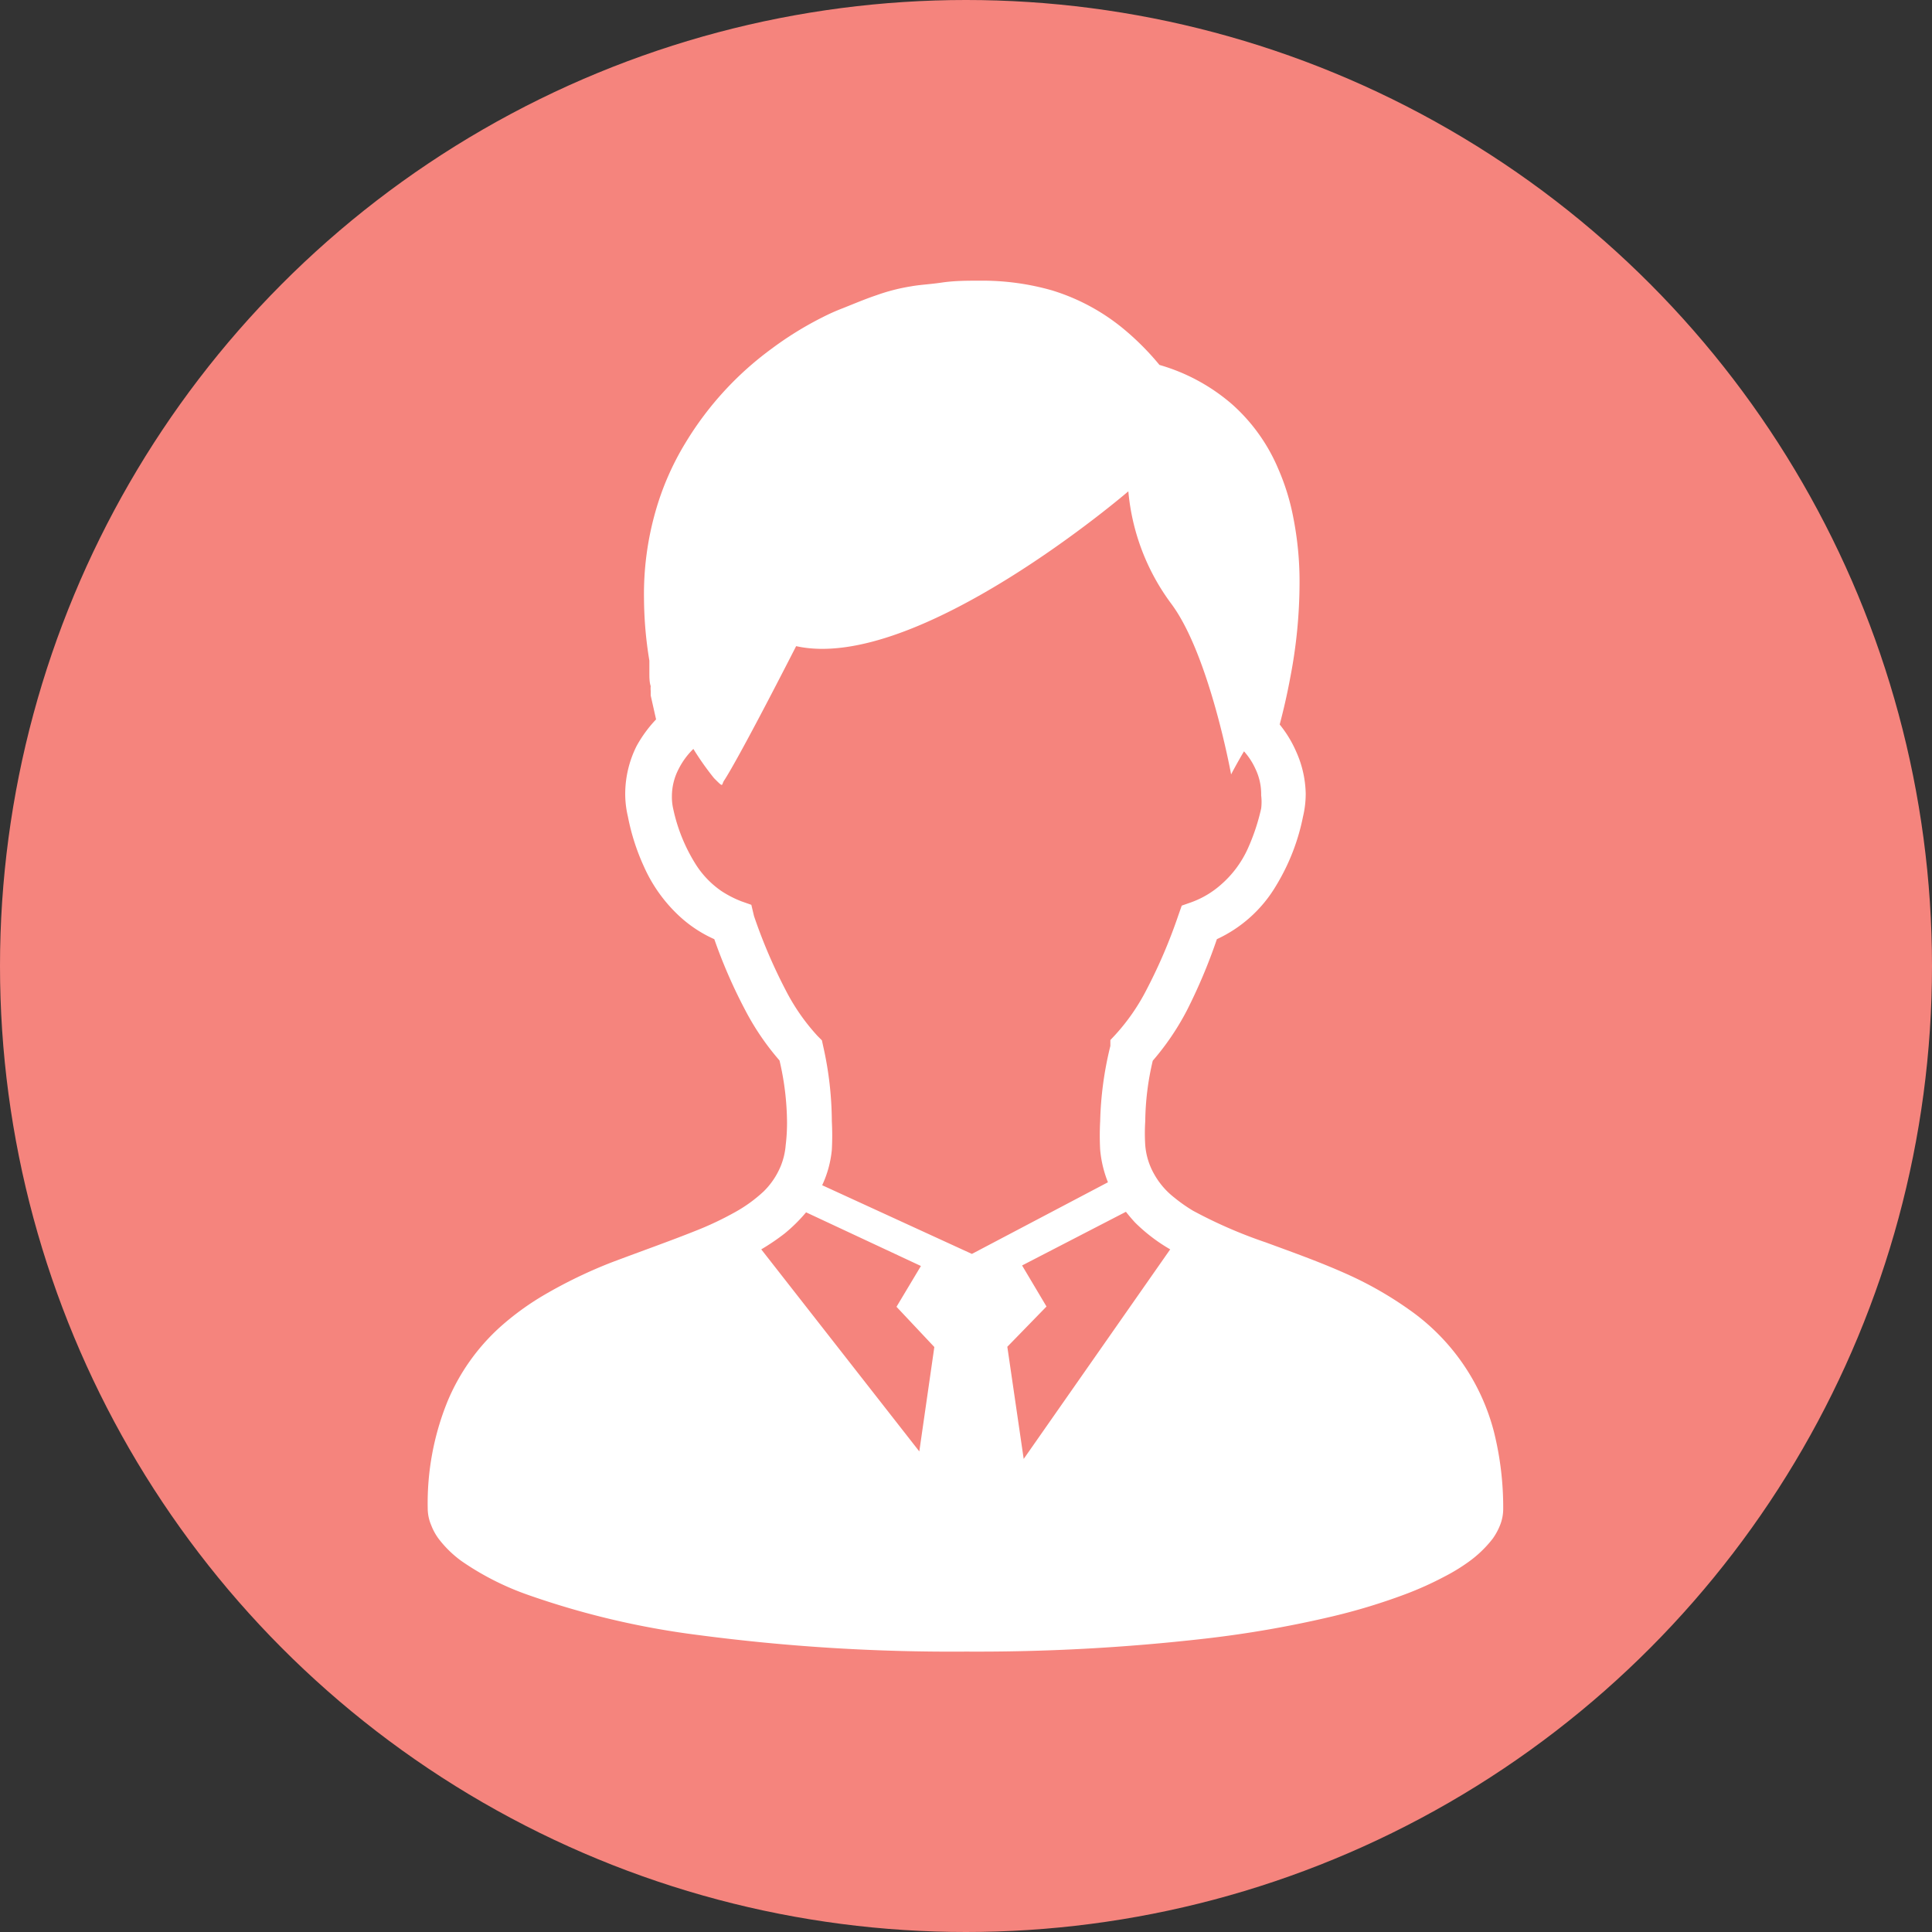
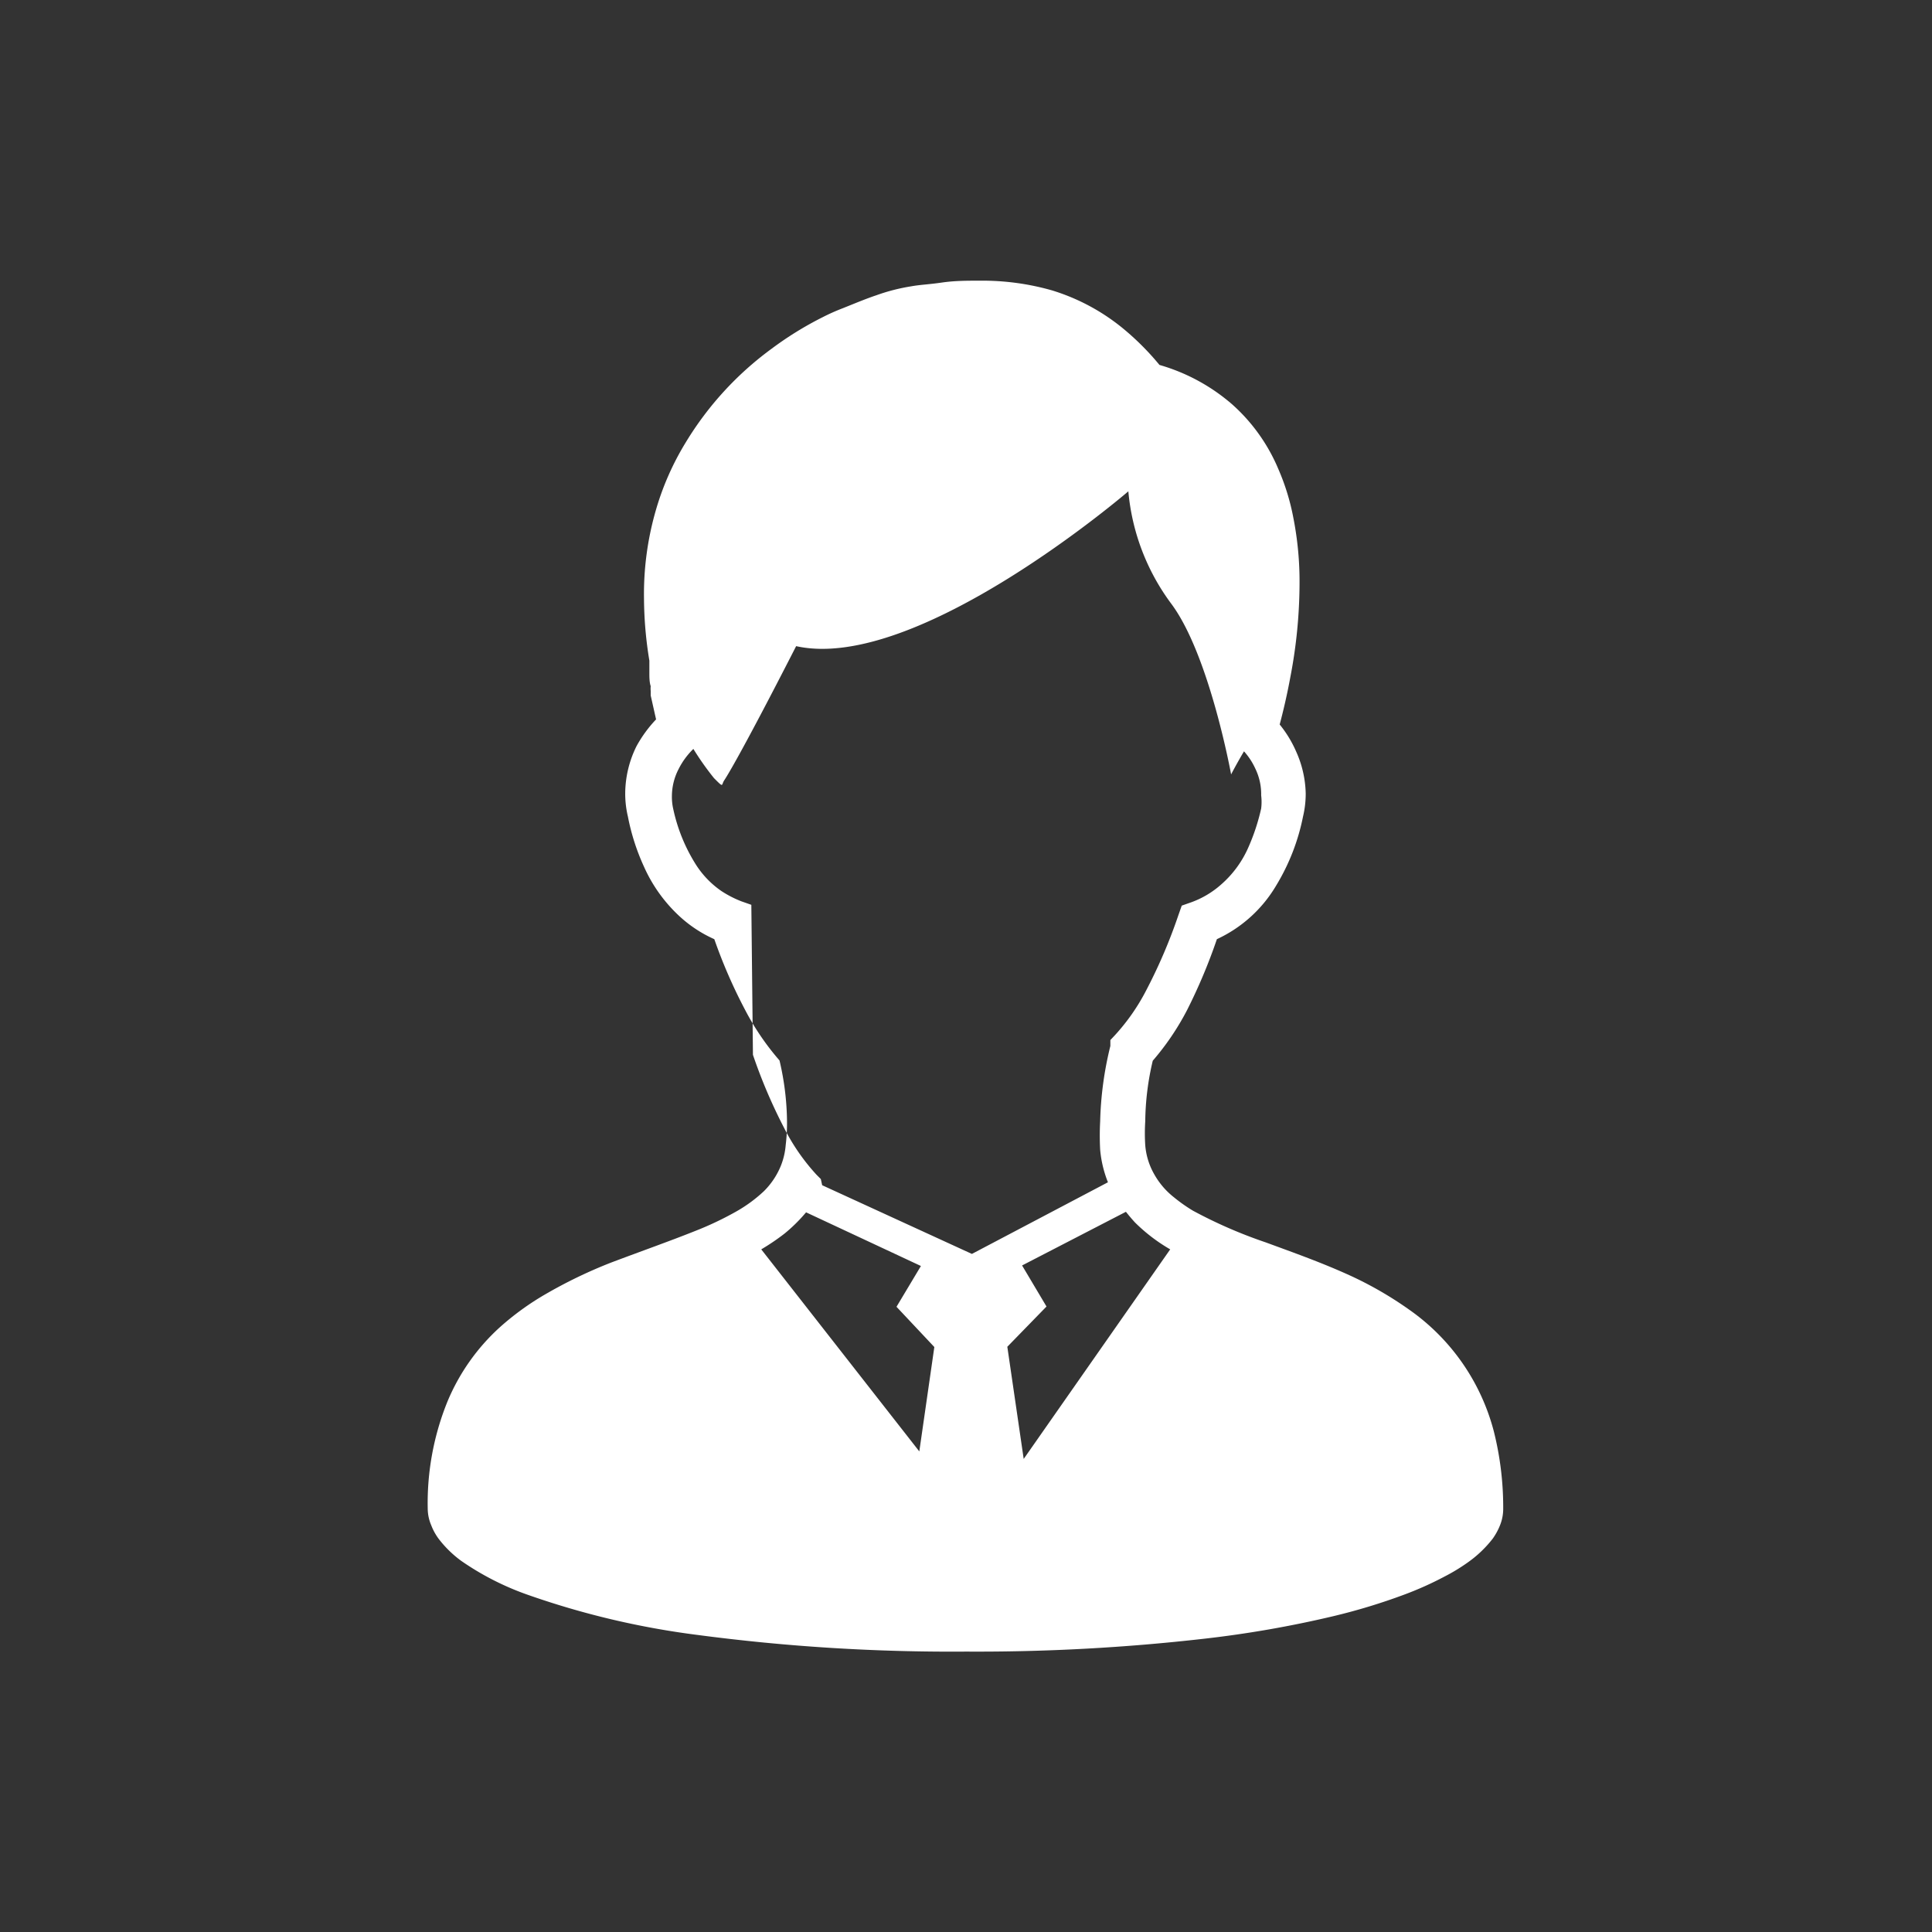
<svg xmlns="http://www.w3.org/2000/svg" viewBox="0 0 72 72">
  <rect x="0" y="0" width="72" height="72" fill="#333333" stroke="none" />
  <defs>
    <style>.cls-1{fill:#f5847d;}.cls-2{fill:#fff;}</style>
  </defs>
  <g id="レイヤー_2" data-name="レイヤー 2">
    <g id="photo">
-       <circle class="cls-1" cx="36" cy="36" r="36" />
-       <path class="cls-2" d="M55.67,53.34a8,8,0,0,0-3.15-4.53,13.63,13.63,0,0,0-2.11-1.23c-1.1-.51-2.21-.9-3.24-1.28a17.54,17.54,0,0,1-2.71-1.18,5.88,5.88,0,0,1-.71-.5,2.88,2.88,0,0,1-.73-.85,2.59,2.59,0,0,1-.34-1.09,6.93,6.93,0,0,1,0-.89,10.2,10.2,0,0,1,.28-2.26,9.73,9.73,0,0,0,1.28-1.89A20.47,20.47,0,0,0,45.35,35a5,5,0,0,0,2.21-2,7.92,7.92,0,0,0,1-2.57,3.67,3.67,0,0,0,.1-.86A4,4,0,0,0,48.3,28a4.34,4.34,0,0,0-.61-1c.12-.45.27-1.07.4-1.78a18.66,18.66,0,0,0,.34-3.45,12.28,12.28,0,0,0-.23-2.47,8.5,8.5,0,0,0-.56-1.82,6.7,6.7,0,0,0-1.72-2.41,7.13,7.13,0,0,0-2.71-1.47,9.93,9.93,0,0,0-1.42-1.41,7.74,7.74,0,0,0-2.59-1.37,9.46,9.46,0,0,0-2.68-.36c-.47,0-.94,0-1.42.07s-.81.08-1.14.14a7.13,7.13,0,0,0-1.29.33c-.39.13-.77.29-1.27.49a7.63,7.63,0,0,0-.74.33A12.68,12.68,0,0,0,28.75,13a12.08,12.08,0,0,0-3.19,3.48,10.31,10.31,0,0,0-1.14,2.61A11.23,11.23,0,0,0,24,22.31a14.63,14.63,0,0,0,.2,2.31c0,.06,0,.11,0,.17s0,.2,0,.31,0,.33.05.47a.9.9,0,0,0,0,.18v.08h0v.09l.2.89a4.75,4.75,0,0,0-.73,1,4,4,0,0,0-.42,1.76,3.67,3.67,0,0,0,.1.86A8.18,8.18,0,0,0,24,32.3a5.63,5.63,0,0,0,1.36,1.88,4.77,4.77,0,0,0,1.26.82,19.23,19.23,0,0,0,1.15,2.64,9.64,9.64,0,0,0,1.28,1.88,10.31,10.31,0,0,1,.28,2.28,6.87,6.87,0,0,1-.05.88,2.62,2.62,0,0,1-.19.79,2.84,2.84,0,0,1-.63.93,5.37,5.37,0,0,1-1.06.77,12,12,0,0,1-1.48.7c-.95.38-2,.75-3.14,1.18a17.74,17.74,0,0,0-2.45,1.18,10.19,10.19,0,0,0-1.71,1.24,7.76,7.76,0,0,0-1.94,2.75,10.07,10.07,0,0,0-.74,4,1.6,1.6,0,0,0,.13.62,2.12,2.12,0,0,0,.28.51,4.1,4.1,0,0,0,.84.82,10.36,10.36,0,0,0,2.44,1.25A30.74,30.74,0,0,0,26,60.93a72.16,72.16,0,0,0,10,.62,74.49,74.49,0,0,0,8.88-.48,40.71,40.71,0,0,0,4.81-.84,22.54,22.54,0,0,0,2.66-.81,12.41,12.41,0,0,0,1.49-.67,6.89,6.89,0,0,0,.87-.53,4.31,4.31,0,0,0,.92-.88,2.36,2.36,0,0,0,.28-.52,1.63,1.63,0,0,0,.11-.59A11.61,11.61,0,0,0,55.67,53.34Zm-21.41.75-5.89-7.53a8.32,8.32,0,0,0,.87-.59,6,6,0,0,0,.8-.79l4.28,2-.91,1.52,1.41,1.5Zm-3.62-9.92A4,4,0,0,0,31,42.85,9.83,9.83,0,0,0,31,41.79,12.92,12.92,0,0,0,30.68,39l-.05-.23-.16-.16a7.69,7.69,0,0,1-1.19-1.71,19.61,19.61,0,0,1-1.18-2.76L28,33.72l-.37-.13a4,4,0,0,1-.74-.38,3.44,3.44,0,0,1-1-1.06,6.38,6.38,0,0,1-.8-2,2,2,0,0,1-.05-.49,2.2,2.2,0,0,1,.25-1,2.78,2.78,0,0,1,.55-.75A10.45,10.45,0,0,0,26.61,29c.38.38.26.26.38.08,0,0,.43-.6,2.68-5,4.51,1,12.38-5.77,12.38-5.77a8.24,8.24,0,0,0,1.6,4.19c1.42,1.9,2.23,6.36,2.23,6.36s.19-.37.48-.86a2.52,2.52,0,0,1,.42.64,2.17,2.17,0,0,1,.22,1,2,2,0,0,1,0,.49,7.72,7.72,0,0,1-.5,1.5,3.92,3.92,0,0,1-1,1.34,3.43,3.43,0,0,1-1.09.65l-.37.13-.13.37a19.61,19.61,0,0,1-1.18,2.76,7.69,7.69,0,0,1-1.19,1.71l-.16.17,0,.22A12.92,12.92,0,0,0,41,41.79,9.83,9.83,0,0,0,41,42.85a4.29,4.29,0,0,0,.29,1.21s0,0,0,0l-5.07,2.67Zm7.51,10.2-.61-4.18L39,48.69l-.91-1.53,3.87-2c.11.14.22.27.34.4a6.4,6.4,0,0,0,1.31,1Z" />
+       <path class="cls-2" d="M55.67,53.34a8,8,0,0,0-3.15-4.53,13.63,13.63,0,0,0-2.11-1.23c-1.1-.51-2.21-.9-3.24-1.28a17.54,17.54,0,0,1-2.71-1.18,5.88,5.88,0,0,1-.71-.5,2.88,2.88,0,0,1-.73-.85,2.59,2.59,0,0,1-.34-1.09,6.93,6.93,0,0,1,0-.89,10.2,10.2,0,0,1,.28-2.26,9.73,9.73,0,0,0,1.28-1.89A20.47,20.47,0,0,0,45.35,35a5,5,0,0,0,2.21-2,7.92,7.92,0,0,0,1-2.57,3.67,3.67,0,0,0,.1-.86A4,4,0,0,0,48.3,28a4.34,4.34,0,0,0-.61-1c.12-.45.27-1.07.4-1.78a18.66,18.66,0,0,0,.34-3.45,12.28,12.28,0,0,0-.23-2.47,8.5,8.5,0,0,0-.56-1.82,6.7,6.7,0,0,0-1.72-2.41,7.13,7.13,0,0,0-2.71-1.47,9.93,9.93,0,0,0-1.42-1.41,7.74,7.74,0,0,0-2.59-1.37,9.46,9.46,0,0,0-2.68-.36c-.47,0-.94,0-1.42.07s-.81.08-1.14.14a7.13,7.13,0,0,0-1.29.33c-.39.13-.77.29-1.27.49a7.63,7.63,0,0,0-.74.33A12.68,12.68,0,0,0,28.75,13a12.08,12.08,0,0,0-3.19,3.48,10.31,10.31,0,0,0-1.14,2.61A11.23,11.23,0,0,0,24,22.31a14.63,14.63,0,0,0,.2,2.31c0,.06,0,.11,0,.17s0,.2,0,.31,0,.33.05.47a.9.9,0,0,0,0,.18v.08h0v.09l.2.89a4.75,4.75,0,0,0-.73,1,4,4,0,0,0-.42,1.76,3.67,3.67,0,0,0,.1.86A8.18,8.18,0,0,0,24,32.3a5.63,5.63,0,0,0,1.36,1.88,4.77,4.77,0,0,0,1.26.82,19.23,19.23,0,0,0,1.15,2.64,9.64,9.64,0,0,0,1.28,1.88,10.31,10.31,0,0,1,.28,2.28,6.87,6.87,0,0,1-.05.88,2.62,2.62,0,0,1-.19.79,2.84,2.84,0,0,1-.63.93,5.37,5.37,0,0,1-1.06.77,12,12,0,0,1-1.48.7c-.95.38-2,.75-3.14,1.18a17.74,17.74,0,0,0-2.45,1.18,10.19,10.19,0,0,0-1.71,1.24,7.76,7.76,0,0,0-1.94,2.75,10.07,10.07,0,0,0-.74,4,1.6,1.6,0,0,0,.13.62,2.12,2.12,0,0,0,.28.51,4.1,4.1,0,0,0,.84.82,10.36,10.36,0,0,0,2.44,1.25A30.74,30.74,0,0,0,26,60.93a72.16,72.16,0,0,0,10,.62,74.49,74.49,0,0,0,8.88-.48,40.71,40.71,0,0,0,4.81-.84,22.54,22.54,0,0,0,2.66-.81,12.41,12.41,0,0,0,1.49-.67,6.89,6.89,0,0,0,.87-.53,4.31,4.31,0,0,0,.92-.88,2.36,2.36,0,0,0,.28-.52,1.63,1.63,0,0,0,.11-.59A11.61,11.61,0,0,0,55.67,53.34Zm-21.41.75-5.89-7.53a8.32,8.32,0,0,0,.87-.59,6,6,0,0,0,.8-.79l4.28,2-.91,1.52,1.41,1.5Zm-3.62-9.92l-.05-.23-.16-.16a7.69,7.69,0,0,1-1.19-1.71,19.61,19.61,0,0,1-1.18-2.76L28,33.72l-.37-.13a4,4,0,0,1-.74-.38,3.44,3.44,0,0,1-1-1.06,6.38,6.38,0,0,1-.8-2,2,2,0,0,1-.05-.49,2.2,2.2,0,0,1,.25-1,2.78,2.78,0,0,1,.55-.75A10.45,10.45,0,0,0,26.61,29c.38.38.26.26.38.08,0,0,.43-.6,2.68-5,4.51,1,12.38-5.77,12.38-5.77a8.24,8.24,0,0,0,1.6,4.19c1.42,1.9,2.23,6.36,2.23,6.36s.19-.37.48-.86a2.52,2.52,0,0,1,.42.64,2.17,2.17,0,0,1,.22,1,2,2,0,0,1,0,.49,7.72,7.72,0,0,1-.5,1.5,3.92,3.92,0,0,1-1,1.34,3.43,3.43,0,0,1-1.09.65l-.37.13-.13.37a19.61,19.61,0,0,1-1.18,2.76,7.69,7.69,0,0,1-1.19,1.71l-.16.17,0,.22A12.92,12.92,0,0,0,41,41.79,9.83,9.83,0,0,0,41,42.85a4.29,4.29,0,0,0,.29,1.21s0,0,0,0l-5.07,2.67Zm7.51,10.2-.61-4.18L39,48.69l-.91-1.53,3.87-2c.11.14.22.27.34.4a6.4,6.4,0,0,0,1.31,1Z" />
    </g>
  </g>
</svg>